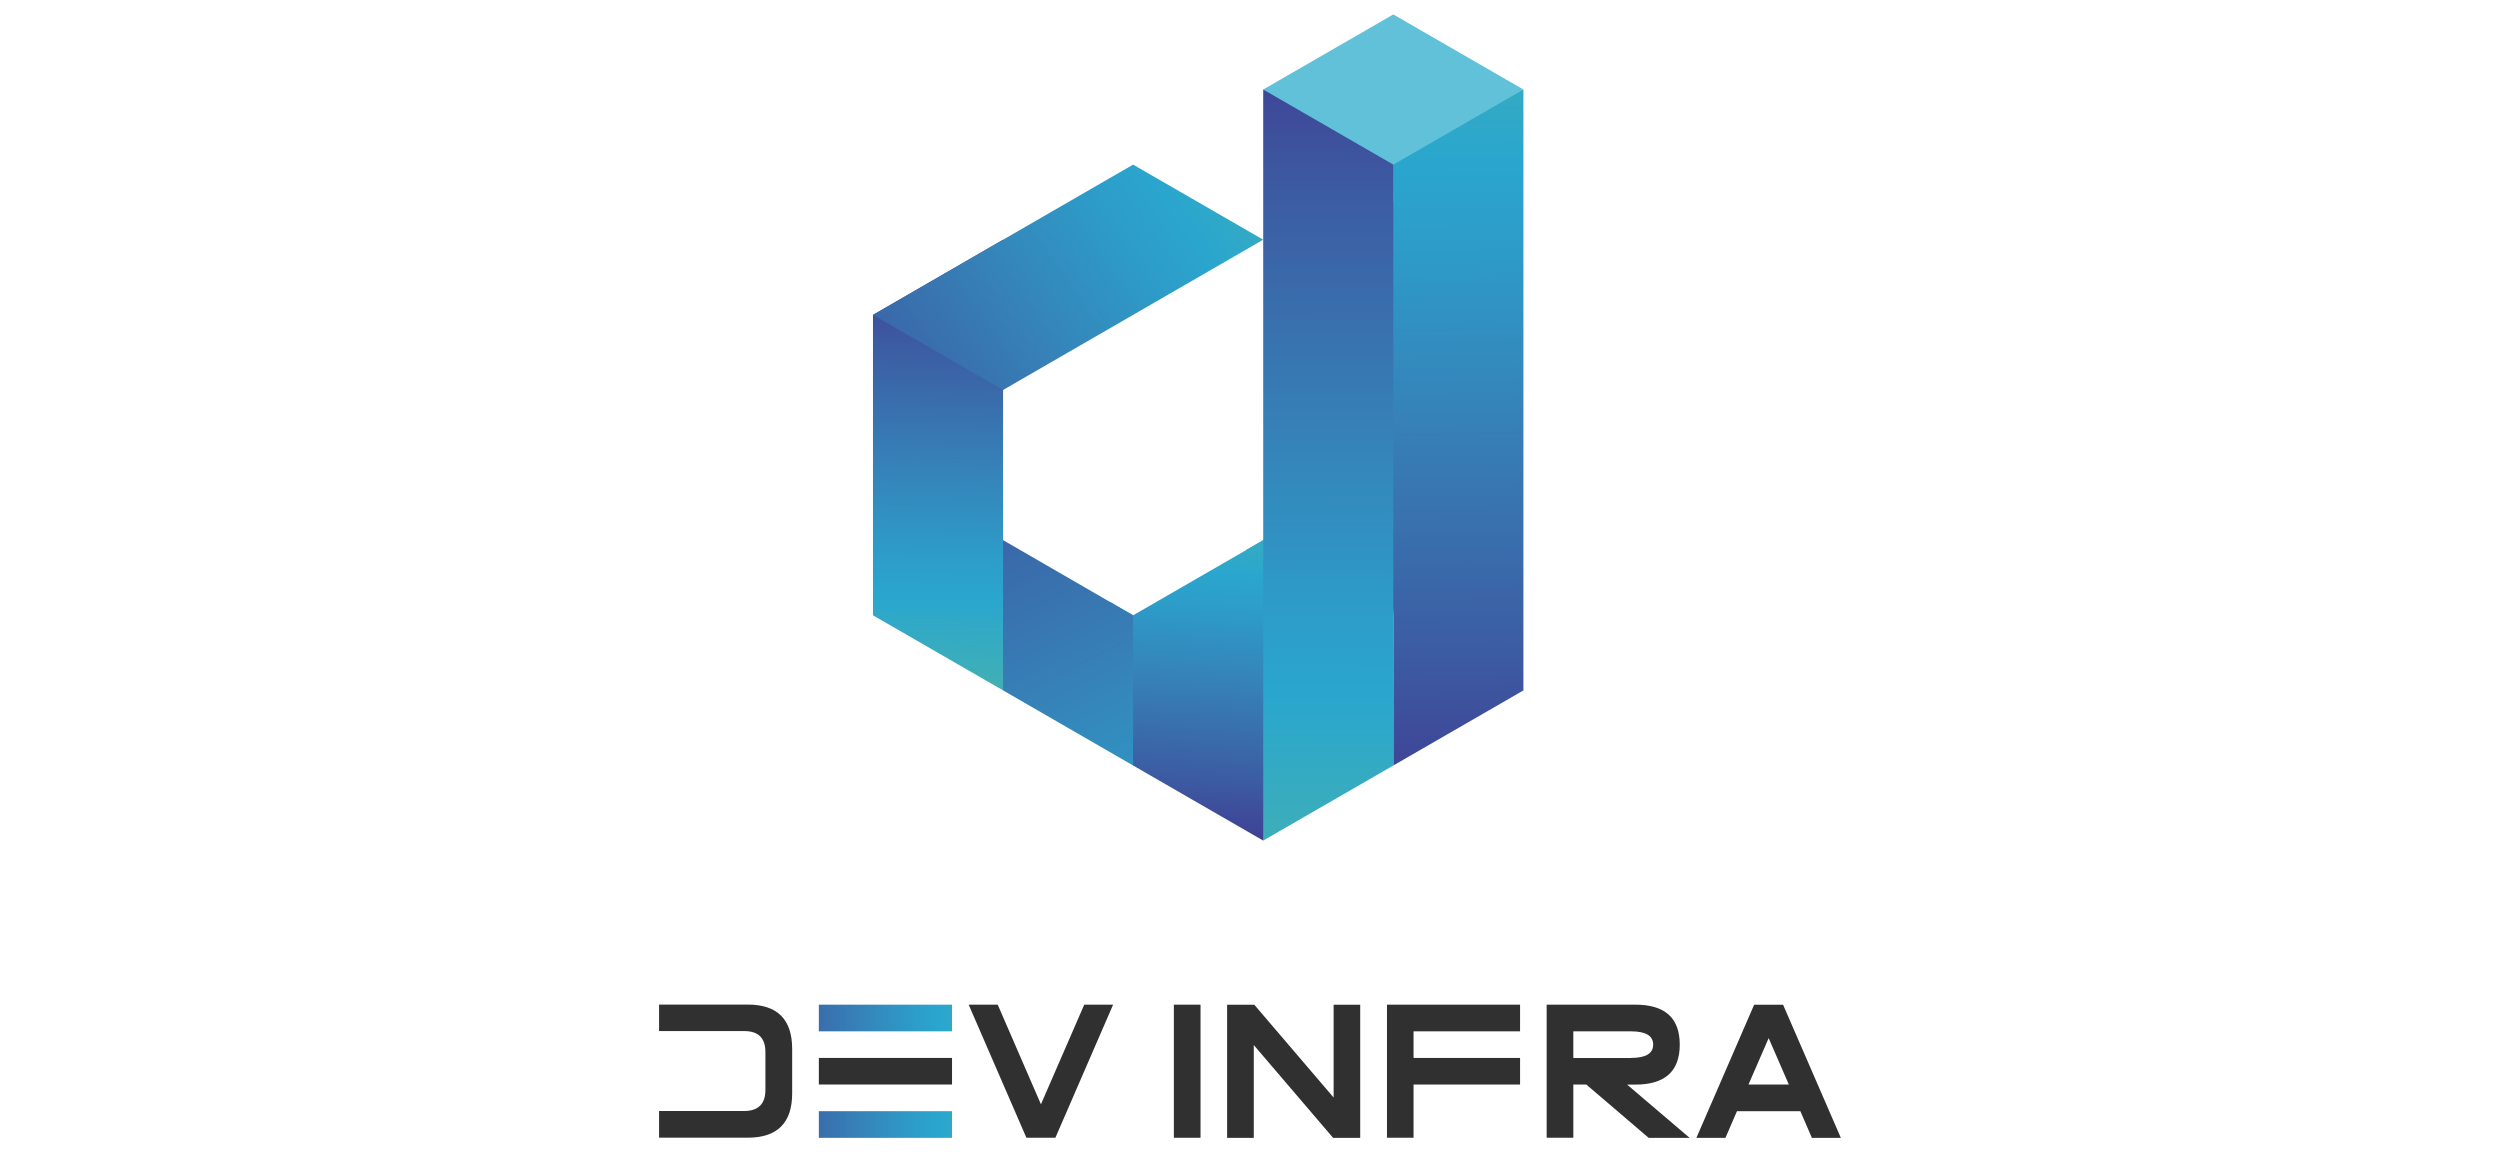
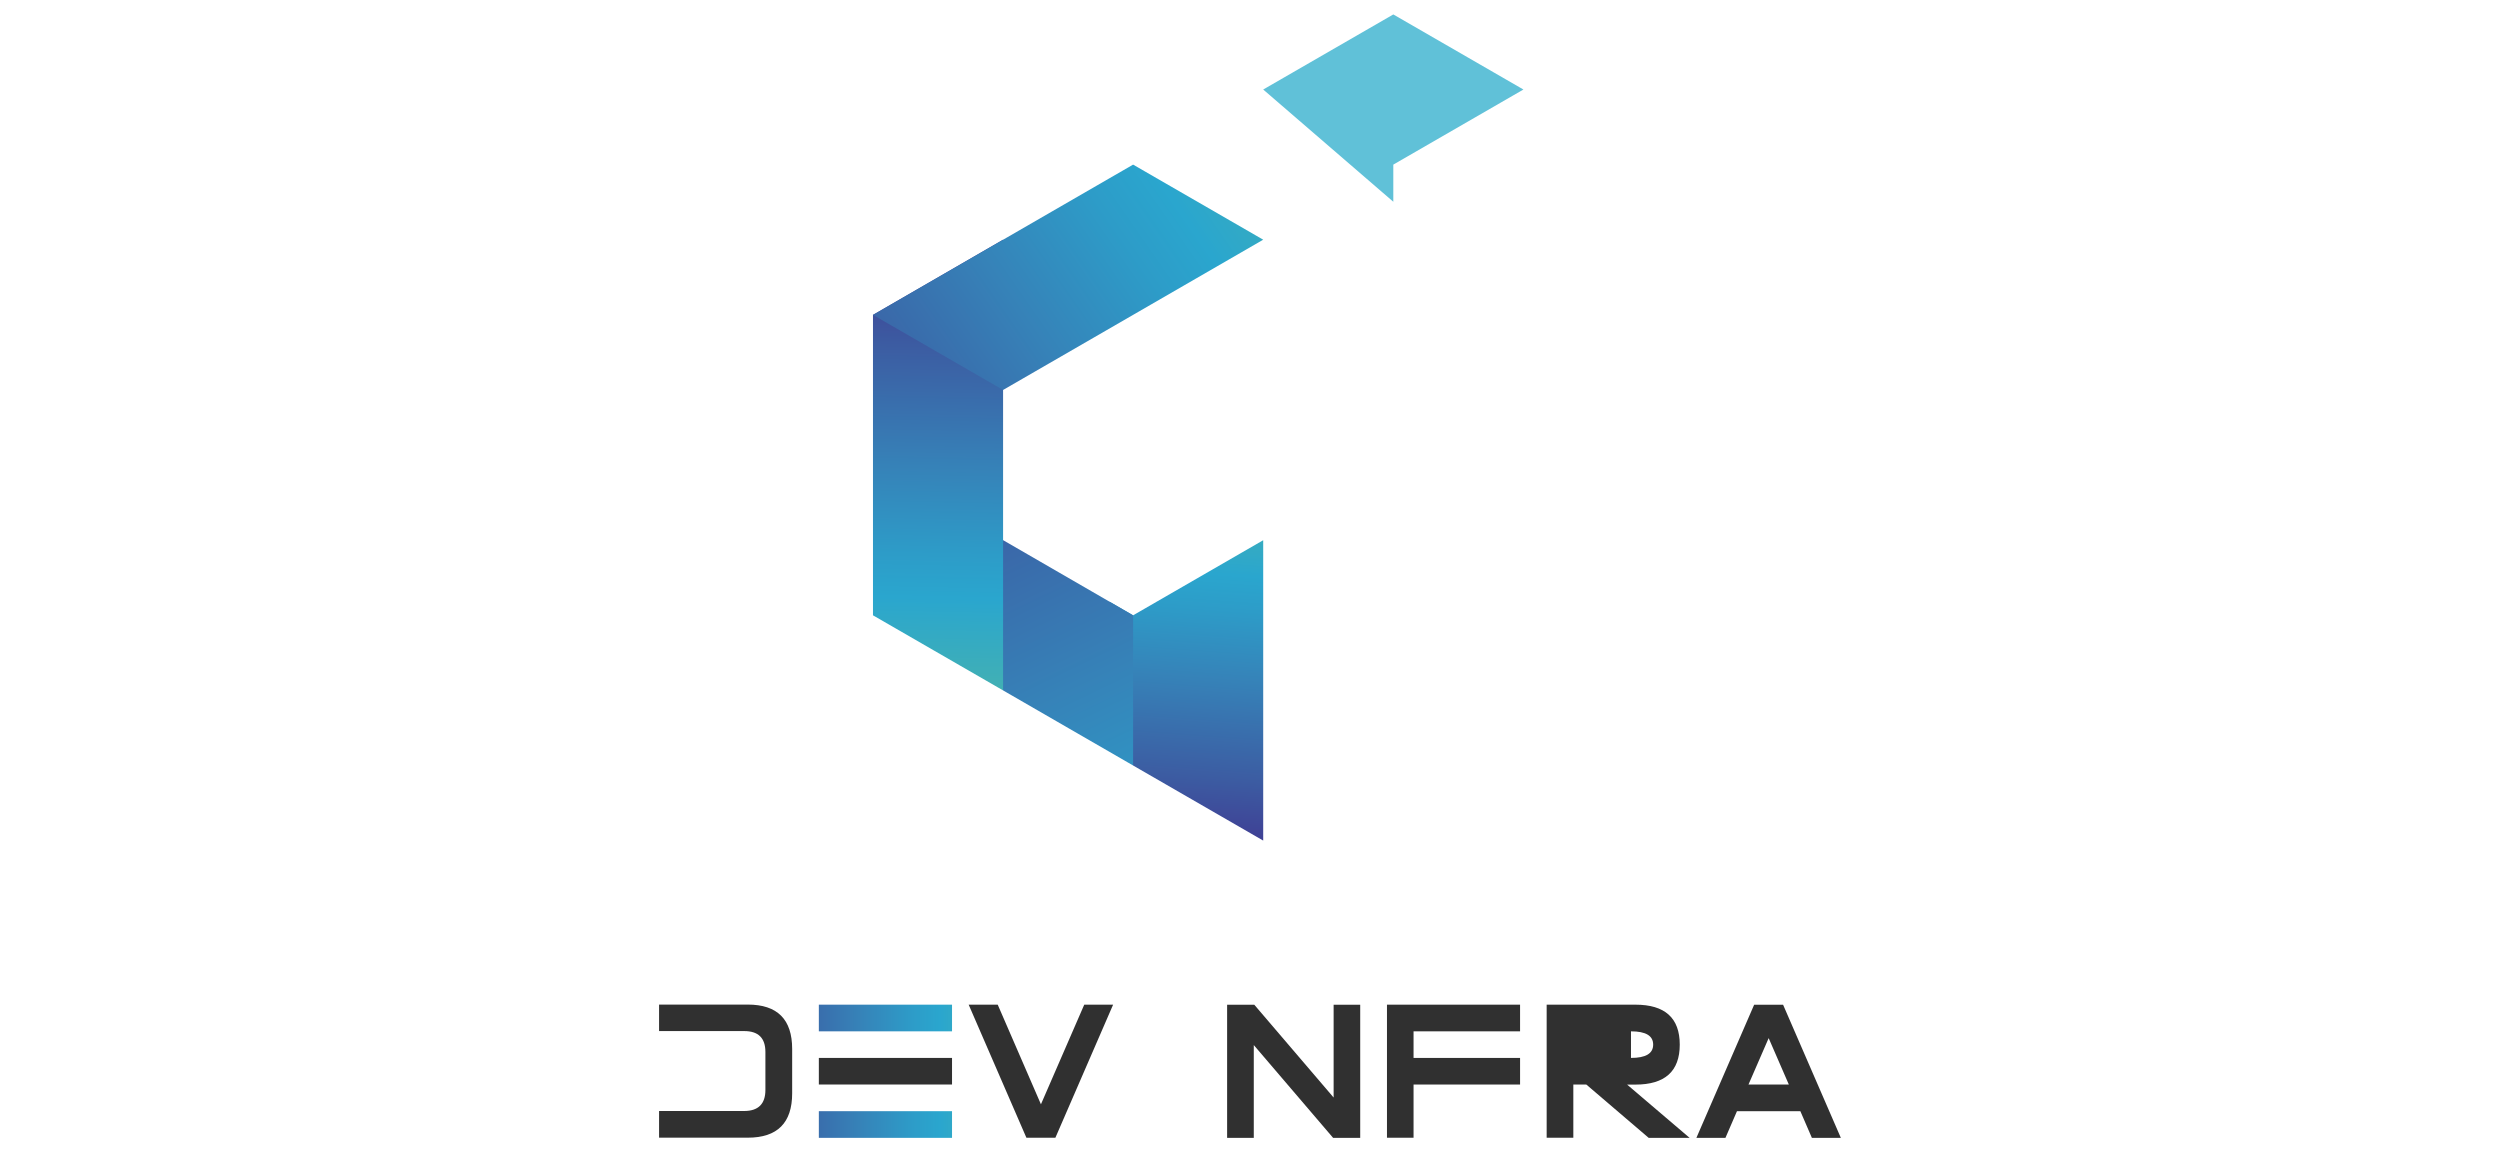
<svg xmlns="http://www.w3.org/2000/svg" xmlns:xlink="http://www.w3.org/1999/xlink" version="1.1" id="Layer_1" x="0px" y="0px" viewBox="0 0 284 130.89" style="enable-background:new 0 0 284 130.89;" xml:space="preserve">
  <style type="text/css"> .st0{display:none;} .st1{display:inline;} .st2{clip-path:url(#SVGID_2_);fill:url(#SVGID_3_);} .st3{clip-path:url(#SVGID_5_);fill:url(#SVGID_6_);} .st4{opacity:0.5;fill-rule:evenodd;clip-rule:evenodd;fill:#7F8080;} .st5{filter:url(#Adobe_OpacityMaskFilter);} .st6{fill:url(#SVGID_8_);} .st7{mask:url(#SVGID_7_);fill-rule:evenodd;clip-rule:evenodd;fill:url(#SVGID_9_);} .st8{clip-path:url(#SVGID_11_);fill:url(#SVGID_12_);} .st9{opacity:0.2;fill-rule:evenodd;clip-rule:evenodd;fill:#2D2E2D;} .st10{opacity:0.2;fill-rule:evenodd;clip-rule:evenodd;fill:#991B1E;} .st11{filter:url(#Adobe_OpacityMaskFilter_1_);} .st12{fill:url(#SVGID_14_);} .st13{mask:url(#SVGID_13_);fill-rule:evenodd;clip-rule:evenodd;fill:#991B1E;} .st14{filter:url(#Adobe_OpacityMaskFilter_2_);} .st15{fill:url(#SVGID_16_);} .st16{mask:url(#SVGID_15_);fill-rule:evenodd;clip-rule:evenodd;fill:#FBF49C;} .st17{fill:url(#SVGID_17_);} .st18{fill:url(#SVGID_18_);} .st19{fill:url(#SVGID_19_);} .st20{fill:url(#SVGID_20_);} .st21{fill:url(#SVGID_21_);} .st22{fill:url(#SVGID_22_);} .st23{fill:url(#SVGID_23_);} .st24{fill:url(#SVGID_24_);} .st25{fill:url(#SVGID_25_);} .st26{fill:url(#SVGID_26_);} .st27{fill:url(#SVGID_27_);} .st28{fill:url(#SVGID_28_);} .st29{fill:url(#SVGID_29_);} .st30{fill:url(#SVGID_30_);} .st31{fill:#8C181B;} .st32{fill:#232323;} .st33{fill:url(#SVGID_31_);} .st34{fill:#60C1D8;} .st35{fill:url(#SVGID_32_);} .st36{fill:url(#SVGID_33_);} .st37{fill:url(#SVGID_34_);} .st38{fill:url(#SVGID_35_);} .st39{fill:url(#SVGID_36_);} .st40{fill:#303030;} .st41{fill:url(#SVGID_37_);} .st42{fill:url(#SVGID_38_);} </style>
  <g class="st0">
    <g class="st1">
      <g>
        <defs>
          <path id="SVGID_1_" d="M140.98,28.06c-8.93,21.81-15,36.76-22.27,54.63c-7.7,3.81-15.74,7.32-23.85,10.37l37.5-88.12h17.75 l18.74,44.04c-3.89,3.93-8.75,8.04-14.35,12.18C150.43,51.17,146.19,40.78,140.98,28.06" />
        </defs>
        <clipPath id="SVGID_2_">
          <use xlink:href="#SVGID_1_" style="overflow:visible;" />
        </clipPath>
        <linearGradient id="SVGID_3_" gradientUnits="userSpaceOnUse" x1="63.434" y1="89.635" x2="187.111" y2="16.172">
          <stop offset="0" style="stop-color:#403891" />
          <stop offset="0.159" style="stop-color:#3C5CA2" />
          <stop offset="0.364" style="stop-color:#3682B8" />
          <stop offset="0.512" style="stop-color:#2D9CC8" />
          <stop offset="0.586" style="stop-color:#2AA6CE" />
          <stop offset="1" style="stop-color:#6AC187" />
        </linearGradient>
        <rect x="94.86" y="4.93" class="st2" width="73.99" height="88.12" />
      </g>
      <g>
        <defs>
          <path id="SVGID_4_" d="M181.99,79.86c9.69-12.51,10.47-30.28-3.53-51.37c2.34,5.05-1.56,12.36-9.61,20.48 c-3.89,3.93-8.75,8.04-14.35,12.18c-10.02,7.42-22.41,14.91-35.79,21.52c-7.7,3.81-15.74,7.32-23.85,10.37 c26.91,9.66,53.98,8.29,72.16-1.12C173.13,88.77,178.23,84.71,181.99,79.86" />
        </defs>
        <clipPath id="SVGID_5_">
          <use xlink:href="#SVGID_4_" style="overflow:visible;" />
        </clipPath>
        <linearGradient id="SVGID_6_" gradientUnits="userSpaceOnUse" x1="182.944" y1="42.734" x2="107.439" y2="86.691">
          <stop offset="2.428670e-03" style="stop-color:#495765" />
          <stop offset="0.902" style="stop-color:#29323C" />
        </linearGradient>
        <rect x="94.86" y="28.49" class="st3" width="97.6" height="74.22" />
      </g>
      <path class="st4" d="M178.93,29.22L178.93,29.22l-0.17,0.05c1.63,5.01-2.27,11.99-9.92,19.71c-3.89,3.93-8.75,8.04-14.35,12.18 c-10.02,7.42-22.41,14.91-35.79,21.52c-7.7,3.81-15.74,7.32-23.85,10.37c2.96-0.49,32.78-11.79,55.64-27.4 C168.53,53.35,182.39,39.7,178.93,29.22" />
      <defs>
        <filter id="Adobe_OpacityMaskFilter" x="94.86" y="46.47" width="94.28" height="53.21">
          <feColorMatrix type="matrix" values="1 0 0 0 0 0 1 0 0 0 0 0 1 0 0 0 0 0 1 0" />
        </filter>
      </defs>
      <mask maskUnits="userSpaceOnUse" x="94.86" y="46.47" width="94.28" height="53.21" id="SVGID_7_">
        <g class="st5">
          <linearGradient id="SVGID_8_" gradientUnits="userSpaceOnUse" x1="-49.555" y1="385.212" x2="140.269" y2="306.353" gradientTransform="matrix(1 0 0 1 51.787 -254.077)">
            <stop offset="0" style="stop-color:#FFFFFF" />
            <stop offset="0.107" style="stop-color:#ECECEC" />
            <stop offset="0.324" style="stop-color:#B9B9B9" />
            <stop offset="0.633" style="stop-color:#686868" />
            <stop offset="1" style="stop-color:#000000" />
          </linearGradient>
          <rect x="94.86" y="46.47" class="st6" width="94.28" height="53.21" />
        </g>
      </mask>
      <linearGradient id="SVGID_9_" gradientUnits="userSpaceOnUse" x1="94.86" y1="73.071" x2="189.139" y2="73.071">
        <stop offset="2.428670e-03" style="stop-color:#495765" />
        <stop offset="0.902" style="stop-color:#29323C" />
      </linearGradient>
      <path class="st7" d="M181.99,79.86c6.79-8.77,9.21-20.13,5.22-33.4c-26.93,54.3-92.35,46.59-92.35,46.59 c26.91,9.66,53.98,8.29,72.16-1.12C173.13,88.77,178.23,84.71,181.99,79.86" />
      <g>
        <defs>
          <path id="SVGID_10_" d="M168.85,48.98c8.05-8.12,11.95-15.44,9.61-20.48c-0.44-0.66-0.89-1.32-1.35-1.98 c-2.98-3.17-9.38-5.04-19.98-5.07L168.85,48.98z" />
        </defs>
        <clipPath id="SVGID_11_">
          <use xlink:href="#SVGID_10_" style="overflow:visible;" />
        </clipPath>
        <linearGradient id="SVGID_12_" gradientUnits="userSpaceOnUse" x1="174.447" y1="44.809" x2="126.558" y2="-39.011">
          <stop offset="2.428670e-03" style="stop-color:#495765" />
          <stop offset="0.902" style="stop-color:#29323C" />
        </linearGradient>
        <rect x="157.13" y="21.44" class="st8" width="23.67" height="27.54" />
      </g>
      <path class="st9" d="M168.85,48.98c8.05-8.12,11.95-15.44,9.61-20.48c-0.44-0.66-0.89-1.32-1.35-1.98 c-1.98-2.11-5.47-3.64-10.71-4.44c0.02,0.02,10.09,12.34-3.41,13.14L168.85,48.98z" />
      <path class="st10" d="M167.28,45.29c-3.35,5.43-10.41,10.35-14.08,12.67c0.44,1.07,0.87,2.14,1.3,3.2 c5.6-4.14,10.46-8.26,14.35-12.18L167.28,45.29z" />
      <defs>
        <filter id="Adobe_OpacityMaskFilter_1_" x="94.86" y="4.93" width="47.68" height="88.12">
          <feColorMatrix type="matrix" values="1 0 0 0 0 0 1 0 0 0 0 0 1 0 0 0 0 0 1 0" />
        </filter>
      </defs>
      <mask maskUnits="userSpaceOnUse" x="94.86" y="4.93" width="47.68" height="88.12" id="SVGID_13_">
        <g class="st11">
          <linearGradient id="SVGID_14_" gradientUnits="userSpaceOnUse" x1="-12.159" y1="469.535" x2="87.878" y2="264.472" gradientTransform="matrix(1 0 0 1 51.787 -258.457)">
            <stop offset="0" style="stop-color:#FFFFFF" />
            <stop offset="0.067" style="stop-color:#E6E6E6" />
            <stop offset="0.267" style="stop-color:#A1A1A1" />
            <stop offset="0.456" style="stop-color:#686868" />
            <stop offset="0.63" style="stop-color:#3B3B3B" />
            <stop offset="0.783" style="stop-color:#1B1B1B" />
            <stop offset="0.912" style="stop-color:#070707" />
            <stop offset="1" style="stop-color:#000000" />
          </linearGradient>
          <rect x="94.86" y="4.93" class="st12" width="47.68" height="88.12" />
        </g>
      </mask>
      <path class="st13" d="M104.65,89.14l37.89-84.2h-10.18l-37.5,88.12C98.14,91.82,101.41,90.51,104.65,89.14" />
      <defs>
        <filter id="Adobe_OpacityMaskFilter_2_" x="141.86" y="4.93" width="26.99" height="50.09">
          <feColorMatrix type="matrix" values="1 0 0 0 0 0 1 0 0 0 0 0 1 0 0 0 0 0 1 0" />
        </filter>
      </defs>
      <mask maskUnits="userSpaceOnUse" x="141.86" y="4.93" width="26.99" height="50.09" id="SVGID_15_">
        <g class="st14">
          <linearGradient id="SVGID_16_" gradientUnits="userSpaceOnUse" x1="48.109" y1="267.496" x2="85.928" y2="339.053" gradientTransform="matrix(1 0 0 1 82.881 -283.615)">
            <stop offset="0" style="stop-color:#FFFFFF" />
            <stop offset="0.213" style="stop-color:#BEBEBE" />
            <stop offset="0.499" style="stop-color:#6E6E6E" />
            <stop offset="0.735" style="stop-color:#333333" />
            <stop offset="0.908" style="stop-color:#0E0E0E" />
            <stop offset="1" style="stop-color:#000000" />
          </linearGradient>
          <rect x="141.86" y="4.93" class="st15" width="26.99" height="50.09" />
        </g>
      </mask>
      <path class="st16" d="M141.86,6.43l19.21,45.75l1.2,2.84c2.42-2.05,4.62-4.07,6.58-6.05l-5.86-13.77l-5.86-13.77l-7.02-16.51 h-7.57L141.86,6.43z" />
    </g>
    <g class="st1">
      <linearGradient id="SVGID_17_" gradientUnits="userSpaceOnUse" x1="62.979" y1="115.75" x2="133.922" y2="136.209">
        <stop offset="0" style="stop-color:#403891" />
        <stop offset="0.159" style="stop-color:#3C5CA2" />
        <stop offset="0.364" style="stop-color:#3682B8" />
        <stop offset="0.512" style="stop-color:#2D9CC8" />
        <stop offset="0.586" style="stop-color:#2AA6CE" />
        <stop offset="1" style="stop-color:#6AC187" />
      </linearGradient>
      <path class="st17" d="M83.7,123.99h-4.89l-0.72,1.8h-3.28l4.9-10.93h3.12l4.89,10.93h-3.31L83.7,123.99z M81.26,117.92l-1.4,3.48 h2.79L81.26,117.92z" />
      <linearGradient id="SVGID_18_" gradientUnits="userSpaceOnUse" x1="63.934" y1="112.438" x2="134.878" y2="132.897">
        <stop offset="0" style="stop-color:#403891" />
        <stop offset="0.159" style="stop-color:#3C5CA2" />
        <stop offset="0.364" style="stop-color:#3682B8" />
        <stop offset="0.512" style="stop-color:#2D9CC8" />
        <stop offset="0.586" style="stop-color:#2AA6CE" />
        <stop offset="1" style="stop-color:#6AC187" />
      </linearGradient>
      <path class="st18" d="M96.14,123.99h-4.89l-0.72,1.8h-3.28l4.9-10.93h3.12l4.89,10.93h-3.31L96.14,123.99z M93.7,117.92l-1.4,3.48 h2.79L93.7,117.92z" />
      <linearGradient id="SVGID_19_" gradientUnits="userSpaceOnUse" x1="64.934" y1="108.973" x2="135.877" y2="129.432">
        <stop offset="0" style="stop-color:#403891" />
        <stop offset="0.159" style="stop-color:#3C5CA2" />
        <stop offset="0.364" style="stop-color:#3682B8" />
        <stop offset="0.512" style="stop-color:#2D9CC8" />
        <stop offset="0.586" style="stop-color:#2AA6CE" />
        <stop offset="1" style="stop-color:#6AC187" />
      </linearGradient>
      <path class="st19" d="M106.63,114.86c0.54,0,1.05,0.06,1.54,0.19c0.48,0.13,0.91,0.31,1.26,0.56c0.36,0.25,0.64,0.57,0.85,0.95 c0.21,0.39,0.31,0.84,0.31,1.36c0,0.21-0.02,0.41-0.05,0.62c-0.04,0.2-0.1,0.4-0.19,0.59c-0.09,0.19-0.21,0.36-0.37,0.52 c-0.16,0.16-0.35,0.29-0.59,0.4c0.51,0.27,0.89,0.64,1.14,1.1c0.25,0.46,0.37,0.94,0.37,1.44c0,0.61-0.13,1.12-0.38,1.53 c-0.26,0.41-0.58,0.73-0.98,0.98c-0.4,0.25-0.85,0.43-1.36,0.53c-0.5,0.1-1.01,0.16-1.51,0.16h-5.64v-10.93H106.63z M104.08,119.02h2.47c0.32,0,0.57-0.08,0.73-0.23c0.17-0.15,0.25-0.35,0.25-0.59s-0.08-0.44-0.25-0.61 c-0.17-0.17-0.4-0.25-0.7-0.25h-2.5V119.02z M104.08,123.38h2.61c0.4,0,0.69-0.1,0.87-0.29c0.19-0.19,0.28-0.44,0.28-0.74 c0-0.3-0.1-0.55-0.29-0.75c-0.19-0.2-0.48-0.3-0.87-0.3h-2.61V123.38z" />
      <linearGradient id="SVGID_20_" gradientUnits="userSpaceOnUse" x1="65.954" y1="105.436" x2="136.897" y2="125.896">
        <stop offset="0" style="stop-color:#403891" />
        <stop offset="0.159" style="stop-color:#3C5CA2" />
        <stop offset="0.364" style="stop-color:#3682B8" />
        <stop offset="0.512" style="stop-color:#2D9CC8" />
        <stop offset="0.586" style="stop-color:#2AA6CE" />
        <stop offset="1" style="stop-color:#6AC187" />
      </linearGradient>
      <path class="st20" d="M119.6,125.8v-4.14h-3.93v4.14h-3.09v-10.93h3.09v4.15h3.93v-4.15h3.06v10.93H119.6z" />
      <linearGradient id="SVGID_21_" gradientUnits="userSpaceOnUse" x1="66.633" y1="103.08" x2="137.576" y2="123.539">
        <stop offset="0" style="stop-color:#403891" />
        <stop offset="0.159" style="stop-color:#3C5CA2" />
        <stop offset="0.364" style="stop-color:#3682B8" />
        <stop offset="0.512" style="stop-color:#2D9CC8" />
        <stop offset="0.586" style="stop-color:#2AA6CE" />
        <stop offset="1" style="stop-color:#6AC187" />
      </linearGradient>
      <path class="st21" d="M124.88,125.78v-10.93h3.08v10.93H124.88z" />
      <linearGradient id="SVGID_22_" gradientUnits="userSpaceOnUse" x1="67.158" y1="101.261" x2="138.101" y2="121.72">
        <stop offset="0" style="stop-color:#403891" />
        <stop offset="0.159" style="stop-color:#3C5CA2" />
        <stop offset="0.364" style="stop-color:#3682B8" />
        <stop offset="0.512" style="stop-color:#2D9CC8" />
        <stop offset="0.586" style="stop-color:#2AA6CE" />
        <stop offset="1" style="stop-color:#6AC187" />
      </linearGradient>
      <path class="st22" d="M140.28,125.78h-3.4l-2.54-3.54h-1.08v3.54h-3.09v-10.93h5.34c0.7,0,1.31,0.1,1.84,0.31 c0.53,0.21,0.97,0.49,1.33,0.84c0.35,0.35,0.62,0.75,0.8,1.2c0.18,0.45,0.27,0.92,0.27,1.41c0,0.33-0.03,0.66-0.1,0.97 c-0.07,0.31-0.19,0.61-0.36,0.88c-0.17,0.28-0.41,0.54-0.71,0.78c-0.3,0.24-0.68,0.47-1.14,0.66l2.84,3.68V125.78z M133.26,117.32 v2.62h2.28c0.41,0,0.7-0.13,0.89-0.38c0.19-0.25,0.28-0.55,0.28-0.88c0-0.34-0.1-0.66-0.3-0.94c-0.2-0.28-0.5-0.42-0.91-0.42 H133.26z" />
      <linearGradient id="SVGID_23_" gradientUnits="userSpaceOnUse" x1="235.32" y1="142.945" x2="147.372" y2="121.423">
        <stop offset="2.428670e-03" style="stop-color:#495765" />
        <stop offset="0.902" style="stop-color:#29323C" />
      </linearGradient>
      <path class="st23" d="M141.75,115.4c0.59-0.12,1.53-0.22,2.48-0.22c1.36,0,2.23,0.23,2.89,0.76c0.55,0.41,0.87,1.03,0.87,1.86 c0,1.01-0.67,1.9-1.78,2.31v0.03c1,0.25,2.17,1.08,2.17,2.64c0,0.91-0.36,1.59-0.89,2.11c-0.73,0.67-1.92,0.98-3.64,0.98 c-0.94,0-1.65-0.06-2.11-0.12V115.4z M143.11,119.71h1.23c1.44,0,2.28-0.75,2.28-1.76c0-1.23-0.94-1.72-2.31-1.72 c-0.62,0-0.98,0.05-1.2,0.09V119.71z M143.11,124.75c0.27,0.05,0.66,0.06,1.14,0.06c1.41,0,2.7-0.52,2.7-2.04 c0-1.44-1.23-2.03-2.72-2.03h-1.12V124.75z" />
      <linearGradient id="SVGID_24_" gradientUnits="userSpaceOnUse" x1="235.976" y1="140.262" x2="148.028" y2="118.74">
        <stop offset="2.428670e-03" style="stop-color:#495765" />
        <stop offset="0.902" style="stop-color:#29323C" />
      </linearGradient>
      <path class="st24" d="M151.57,115.26v6.23c0,2.36,1.05,3.36,2.45,3.36c1.56,0,2.56-1.03,2.56-3.36v-6.23h1.37v6.13 c0,3.23-1.7,4.56-3.98,4.56c-2.15,0-3.78-1.23-3.78-4.5v-6.2H151.57z" />
      <linearGradient id="SVGID_25_" gradientUnits="userSpaceOnUse" x1="236.297" y1="138.952" x2="148.349" y2="117.43">
        <stop offset="2.428670e-03" style="stop-color:#495765" />
        <stop offset="0.902" style="stop-color:#29323C" />
      </linearGradient>
      <path class="st25" d="M161.67,115.26v10.52h-1.36v-10.52H161.67z" />
      <linearGradient id="SVGID_26_" gradientUnits="userSpaceOnUse" x1="236.508" y1="138.091" x2="148.56" y2="116.569">
        <stop offset="2.428670e-03" style="stop-color:#495765" />
        <stop offset="0.902" style="stop-color:#29323C" />
      </linearGradient>
      <path class="st26" d="M164.04,115.26h1.36v9.38h4.5v1.14h-5.85V115.26z" />
      <linearGradient id="SVGID_27_" gradientUnits="userSpaceOnUse" x1="237.014" y1="136.023" x2="149.066" y2="114.5">
        <stop offset="2.428670e-03" style="stop-color:#495765" />
        <stop offset="0.902" style="stop-color:#29323C" />
      </linearGradient>
      <path class="st27" d="M171.41,115.4c0.83-0.12,1.81-0.22,2.89-0.22c1.95,0,3.34,0.45,4.26,1.31c0.94,0.86,1.48,2.08,1.48,3.78 c0,1.72-0.53,3.12-1.51,4.09c-0.98,0.98-2.61,1.51-4.65,1.51c-0.97,0-1.78-0.05-2.47-0.12V115.4z M172.77,124.71 c0.34,0.06,0.84,0.08,1.37,0.08c2.9,0,4.48-1.62,4.48-4.46c0.02-2.48-1.39-4.06-4.26-4.06c-0.7,0-1.23,0.06-1.59,0.14V124.71z" />
      <linearGradient id="SVGID_28_" gradientUnits="userSpaceOnUse" x1="237.746" y1="133.03" x2="149.798" y2="111.508">
        <stop offset="2.428670e-03" style="stop-color:#495765" />
        <stop offset="0.902" style="stop-color:#29323C" />
      </linearGradient>
      <path class="st28" d="M189.16,125.44c-0.5,0.25-1.5,0.5-2.78,0.5c-2.97,0-5.2-1.87-5.2-5.32c0-3.29,2.23-5.53,5.49-5.53 c1.31,0,2.14,0.28,2.5,0.47l-0.33,1.11c-0.52-0.25-1.25-0.44-2.12-0.44c-2.47,0-4.11,1.58-4.11,4.34c0,2.58,1.48,4.23,4.04,4.23 c0.83,0,1.67-0.17,2.22-0.44L189.16,125.44z" />
      <linearGradient id="SVGID_29_" gradientUnits="userSpaceOnUse" x1="238.203" y1="131.163" x2="150.255" y2="109.641">
        <stop offset="2.428670e-03" style="stop-color:#495765" />
        <stop offset="0.902" style="stop-color:#29323C" />
      </linearGradient>
      <path class="st29" d="M199.52,120.41c0,3.62-2.2,5.54-4.89,5.54c-2.78,0-4.73-2.15-4.73-5.34c0-3.34,2.08-5.53,4.89-5.53 C197.66,115.09,199.52,117.29,199.52,120.41z M191.36,120.59c0,2.25,1.22,4.26,3.36,4.26c2.15,0,3.37-1.98,3.37-4.37 c0-2.09-1.09-4.28-3.36-4.28C192.48,116.2,191.36,118.28,191.36,120.59z" />
      <linearGradient id="SVGID_30_" gradientUnits="userSpaceOnUse" x1="238.797" y1="128.736" x2="150.849" y2="107.214">
        <stop offset="2.428670e-03" style="stop-color:#495765" />
        <stop offset="0.902" style="stop-color:#29323C" />
      </linearGradient>
      <path class="st30" d="M201.29,125.78v-10.52h1.48l3.37,5.32c0.78,1.23,1.39,2.34,1.89,3.42l0.03-0.02 c-0.12-1.41-0.16-2.69-0.16-4.32v-4.4h1.28v10.52h-1.37l-3.34-5.34c-0.73-1.17-1.44-2.37-1.97-3.51l-0.05,0.02 c0.08,1.33,0.11,2.59,0.11,4.34v4.5H201.29z" />
    </g>
  </g>
  <g class="st0">
    <g class="st1">
      <ellipse transform="matrix(0.999 -0.052 0.052 0.999 -0.473 6.509)" class="st31" cx="123.89" cy="12.28" rx="7.16" ry="10.2" />
      <ellipse transform="matrix(0.999 -0.052 0.052 0.999 -0.406 7.306)" class="st32" cx="139.13" cy="11.4" rx="5.35" ry="7.9" />
      <ellipse transform="matrix(0.997 -0.083 0.083 0.997 -0.787 12.523)" class="st32" cx="150.78" cy="15.76" rx="4.35" ry="6.32" />
      <ellipse transform="matrix(0.997 -0.083 0.083 0.997 -1.375 13.214)" class="st32" cx="158.82" cy="23.21" rx="3.23" ry="4.7" />
      <ellipse transform="matrix(0.997 -0.083 0.083 0.997 -2.025 13.729)" class="st32" cx="164.71" cy="31.31" rx="2.56" ry="3.96" />
      <path class="st32" d="M158.82,69.48c0.41-1.31,1.12-2.58,1.58-3.88c1.13-3.18,1.99-6.47,2.49-9.82c1.35-8.97-0.08-18.46-6.32-25.4 c-6.81-7.57-19.82-12.36-28.02-3.99c-3.15,3.21-4.57,8.16-4.28,12.61c0.92,14.11,16.11,20,24.67,29 c4.15,4.36,8.26,10.25,8.55,16.46c-0.27-5.85-1.62-11.68-4.15-16.97c-2.57-5.34-6.46-9.45-10.59-13.61 c-2.82-2.84-5.62-5.78-7.56-9.31c-1.99-3.63-2.36-8.71,0.53-12.02c0.04-0.04,0.07-0.08,0.11-0.12c1.73-1.89,4.4-2.7,6.96-2.66 c4.76,0.06,9.19,2.22,12.26,5.84c3.77,4.46,4.8,10.43,5.3,16.08c0.53,5.92,0.28,12.07-1.51,17.77 C158.83,69.46,158.83,69.47,158.82,69.48z" />
      <path class="st31" d="M125.48,49.48c-0.74,11.83,11.54,18.09,18.71,25.26c3.33,3.32,6.02,7.28,6.84,11.99 c0.2,1.14,0.3,2.31,0.25,3.47c-0.18,4.6-3.42,6.25-7.63,6.81c-1.72,0.23-3.48,0.21-5.2,0.04c-1.16-0.12-1.08-1.28-0.99-2.17 c0.42-4,2.09-7.68,2.34-11.74c0.29-4.61-0.64-9.39-3.6-13.04c-0.37-0.45-0.76-0.89-1.18-1.3c1.26,1.24,1.85,3.28,2.13,4.96 c0.96,5.55-1.17,10.89-2.88,16.06c-0.63,1.91-1.25,3.83-1.86,5.75c-0.41,1.31-0.82,2.67-0.64,4.03c0.37,2.91,3.48,3.68,5.97,3.68 c7.31,0,12.25-2.55,12.26-2.55c4.4-2.27,5.95-7.74,5.65-12.35c-0.3-4.76-2.52-9.02-5.46-12.69c-3.83-4.79-8.78-8.49-13.65-12.15 c-4.04-3.04-8.44-6.27-10.36-11.15C125.84,51.52,125.43,50.41,125.48,49.48z" />
    </g>
    <g class="st1">
      <g>
        <path class="st32" d="M96.34,114.09c0-0.82,0.46-1.24,1.38-1.25h6.03c2.1,0.02,3.56,0.47,4.35,1.36 c0.39,0.46,0.58,1.01,0.58,1.62c0,0.97-0.43,1.71-1.29,2.23c-0.86,0.49-1.73,0.73-2.62,0.72h-2.55 c-0.87,0.02-1.31-0.31-1.31-0.97c0-0.64,0.42-0.97,1.25-0.99h2.6c0.71,0,1.15-0.15,1.33-0.45c0.04-0.07,0.07-0.14,0.09-0.23 c0.02-0.09,0.04-0.19,0.04-0.31c0-0.25-0.05-0.43-0.15-0.55c-0.1-0.12-0.31-0.21-0.64-0.29c-0.18-0.05-0.42-0.08-0.7-0.11 c-0.28-0.02-0.63-0.04-1.03-0.05h-4.05c-0.57,0-0.86,0.24-0.86,0.72v6.19c0.03,0.67-0.37,1-1.22,0.99 c-0.83,0-1.25-0.33-1.25-0.99V114.09z" />
        <path class="st32" d="M115.87,115.89c-0.27-0.68-0.55-0.68-0.84,0l-3.05,6.39c-0.15,0.3-0.4,0.46-0.75,0.47h-1.25 c-0.46-0.02-0.6-0.25-0.43-0.69l4.28-8.64c0.27-0.38,0.81-0.57,1.62-0.57c0.79,0,1.32,0.2,1.58,0.61l4.38,8.64 c0.08,0.21,0.08,0.37,0.02,0.47c-0.06,0.1-0.21,0.16-0.44,0.17l-1.26,0.01c-0.36-0.01-0.61-0.17-0.75-0.47L115.87,115.89z" />
        <path class="st32" d="M129.31,118.78c-0.87,0.02-1.31-0.31-1.31-0.97c0-0.64,0.42-0.97,1.25-0.99h2.6c0.71,0,1.15-0.15,1.33-0.45 c0.04-0.07,0.07-0.14,0.09-0.23c0.02-0.09,0.04-0.19,0.04-0.31c0-0.25-0.05-0.43-0.15-0.55c-0.1-0.12-0.31-0.21-0.64-0.29 c-0.19-0.05-0.43-0.08-0.71-0.11c-0.28-0.02-0.61-0.04-0.98-0.05h-4.09c-0.57,0-0.86,0.24-0.86,0.72v6.19 c0.03,0.67-0.37,1-1.22,0.99c-0.83,0-1.25-0.33-1.25-0.99v-7.65c0-0.82,0.46-1.24,1.38-1.25h5.99c2.12,0.01,3.59,0.46,4.39,1.36 c0.39,0.46,0.58,1.01,0.58,1.62c-0.08,1.16-0.67,1.86-1.79,2.08c1.11,0.2,1.69,0.83,1.75,1.88v1.96c0,0.66-0.42,0.99-1.25,0.99 c-0.82,0-1.23-0.33-1.21-0.99v-1.97c0.03-0.11,0.03-0.21,0.01-0.29c-0.02-0.09-0.05-0.16-0.09-0.23 c-0.17-0.31-0.62-0.47-1.33-0.47H129.31z" />
        <path class="st32" d="M140.18,122.28c-0.15,0.3-0.4,0.46-0.76,0.47l-1.31-0.01c-0.4-0.01-0.5-0.21-0.32-0.6l4.39-8.67 c0.22-0.42,0.73-0.63,1.53-0.63c0.8,0,1.3,0.2,1.5,0.6l3.37,6.71l3.38-6.68c0.2-0.42,0.71-0.63,1.51-0.63 c0.8,0,1.31,0.2,1.51,0.6l4.34,8.7c0.2,0.4,0.08,0.6-0.36,0.61h-1.26c-0.35-0.01-0.6-0.17-0.75-0.47l-3.05-6.39 c-0.28-0.76-0.56-0.76-0.84,0l-2.94,6.1c-0.42,0.51-0.83,0.76-1.23,0.76h-0.78c-0.37,0-0.73-0.24-1.08-0.73l-2.91-6.13 c-0.28-0.69-0.56-0.69-0.83,0L140.18,122.28z" />
        <path class="st32" d="M167.76,115.89c-0.27-0.68-0.55-0.68-0.84,0l-3.05,6.39c-0.15,0.3-0.4,0.46-0.75,0.47h-1.25 c-0.46-0.02-0.6-0.25-0.43-0.69l4.28-8.64c0.27-0.38,0.81-0.57,1.62-0.57c0.79,0,1.32,0.2,1.58,0.61l4.38,8.64 c0.08,0.21,0.08,0.37,0.02,0.47c-0.06,0.1-0.21,0.16-0.44,0.17l-1.26,0.01c-0.36-0.01-0.61-0.17-0.75-0.47L167.76,115.89z" />
        <path class="st32" d="M181.2,118.78c-0.87,0.02-1.31-0.31-1.31-0.97c0-0.64,0.42-0.97,1.25-0.99h2.6c0.71,0,1.15-0.15,1.33-0.45 c0.04-0.07,0.07-0.14,0.09-0.23c0.02-0.09,0.04-0.19,0.04-0.31c0-0.25-0.05-0.43-0.15-0.55c-0.1-0.12-0.31-0.21-0.64-0.29 c-0.19-0.05-0.43-0.08-0.71-0.11c-0.28-0.02-0.61-0.04-0.98-0.05h-4.09c-0.57,0-0.86,0.24-0.86,0.72v6.19 c0.03,0.67-0.37,1-1.22,0.99c-0.83,0-1.25-0.33-1.25-0.99v-7.65c0-0.82,0.46-1.24,1.38-1.25h5.99c2.12,0.01,3.59,0.46,4.39,1.36 c0.39,0.46,0.58,1.01,0.58,1.62c-0.08,1.16-0.67,1.86-1.79,2.08c1.11,0.2,1.69,0.83,1.75,1.88v1.96c0,0.66-0.42,0.99-1.25,0.99 c-0.82,0-1.23-0.33-1.21-0.99v-1.97c0.03-0.11,0.03-0.21,0.01-0.29c-0.02-0.09-0.05-0.16-0.09-0.23 c-0.17-0.31-0.62-0.47-1.33-0.47H181.2z" />
      </g>
      <g>
        <path class="st31" d="M153.5,126.23c-0.11,0-0.2,0.02-0.27,0.04c-0.07,0.03-0.12,0.08-0.16,0.14c-0.04,0.07-0.07,0.15-0.08,0.25 c-0.02,0.1-0.02,0.23-0.03,0.38h0.9v0.56h-0.9v1.15h-0.62v-1.63c0-0.23,0.01-0.44,0.04-0.63c0.03-0.19,0.08-0.36,0.17-0.51 c0.09-0.14,0.21-0.26,0.38-0.34c0.17-0.08,0.39-0.12,0.66-0.12h0.47v0.7H153.5z" />
        <path class="st31" d="M157.87,125.46c0.23,0,0.43,0.04,0.58,0.11c0.15,0.08,0.27,0.19,0.36,0.33c0.09,0.14,0.15,0.32,0.19,0.53 c0.04,0.21,0.05,0.44,0.05,0.7c0,0.27-0.02,0.51-0.06,0.71s-0.1,0.38-0.19,0.53c-0.09,0.14-0.21,0.25-0.37,0.32 c-0.15,0.07-0.35,0.11-0.59,0.11c-0.22,0-0.4-0.04-0.54-0.12c-0.14-0.08-0.26-0.2-0.34-0.35c-0.08-0.15-0.14-0.33-0.17-0.53 c-0.03-0.21-0.05-0.43-0.05-0.67c0-0.2,0.01-0.4,0.04-0.6c0.02-0.2,0.08-0.38,0.16-0.54c0.08-0.16,0.19-0.29,0.34-0.39 C157.42,125.5,157.62,125.46,157.87,125.46z M157.9,126.15c-0.1,0-0.19,0.03-0.25,0.09c-0.06,0.06-0.12,0.14-0.15,0.23 c-0.04,0.1-0.06,0.21-0.08,0.33c-0.01,0.12-0.02,0.24-0.02,0.37s0.01,0.24,0.02,0.35s0.04,0.21,0.08,0.3 c0.04,0.09,0.09,0.16,0.15,0.21s0.15,0.08,0.25,0.08s0.18-0.03,0.25-0.08c0.07-0.05,0.12-0.12,0.16-0.21 c0.04-0.09,0.07-0.19,0.08-0.3c0.02-0.11,0.02-0.23,0.02-0.35s-0.01-0.25-0.02-0.37c-0.02-0.12-0.04-0.23-0.08-0.33 s-0.09-0.17-0.15-0.23C158.09,126.18,158,126.15,157.9,126.15z" />
-         <path class="st31" d="M162.97,125.46c0.23,0,0.43,0.04,0.58,0.11c0.15,0.08,0.27,0.19,0.36,0.33c0.09,0.14,0.15,0.32,0.19,0.53 c0.04,0.21,0.05,0.44,0.05,0.7c0,0.27-0.02,0.51-0.06,0.71s-0.1,0.38-0.19,0.53c-0.09,0.14-0.21,0.25-0.37,0.32 c-0.15,0.07-0.35,0.11-0.59,0.11c-0.22,0-0.4-0.04-0.54-0.12c-0.14-0.08-0.26-0.2-0.34-0.35c-0.08-0.15-0.14-0.33-0.17-0.53 c-0.03-0.21-0.05-0.43-0.05-0.67c0-0.2,0.01-0.4,0.04-0.6c0.02-0.2,0.08-0.38,0.16-0.54c0.08-0.16,0.19-0.29,0.34-0.39 C162.52,125.5,162.72,125.46,162.97,125.46z M163,126.15c-0.1,0-0.19,0.03-0.25,0.09c-0.06,0.06-0.12,0.14-0.15,0.23 c-0.04,0.1-0.06,0.21-0.08,0.33c-0.01,0.12-0.02,0.24-0.02,0.37s0.01,0.24,0.02,0.35s0.04,0.21,0.08,0.3 c0.04,0.09,0.09,0.16,0.15,0.21s0.15,0.08,0.25,0.08s0.18-0.03,0.25-0.08c0.07-0.05,0.12-0.12,0.16-0.21 c0.04-0.09,0.07-0.19,0.08-0.3c0.02-0.11,0.02-0.23,0.02-0.35s-0.01-0.25-0.02-0.37c-0.02-0.12-0.04-0.23-0.08-0.33 s-0.09-0.17-0.15-0.23C163.19,126.18,163.1,126.15,163,126.15z" />
        <path class="st31" d="M168.74,125.53v0.59h-0.61v2.64h-0.65v-2.64h-0.61v-0.59H168.74z" />
        <path class="st31" d="M172.4,125.46c0.21,0,0.39,0.06,0.54,0.18s0.25,0.3,0.29,0.54l-0.62,0.23c-0.02-0.07-0.05-0.14-0.1-0.19 s-0.1-0.08-0.17-0.08c-0.24,0-0.35,0.31-0.35,0.94c0,0.14,0.01,0.27,0.02,0.39s0.04,0.23,0.07,0.32 c0.03,0.09,0.07,0.16,0.11,0.21c0.04,0.05,0.09,0.08,0.15,0.08c0.07,0,0.13-0.02,0.18-0.07c0.05-0.05,0.09-0.1,0.1-0.17 l0.57,0.17c-0.01,0.11-0.04,0.22-0.09,0.31c-0.05,0.09-0.11,0.17-0.19,0.24s-0.17,0.12-0.27,0.16c-0.1,0.04-0.21,0.06-0.32,0.06 c-0.29,0-0.52-0.14-0.69-0.41c-0.17-0.27-0.25-0.69-0.25-1.25c0-0.28,0.02-0.52,0.05-0.73s0.09-0.38,0.17-0.52 c0.08-0.14,0.19-0.24,0.31-0.31C172.05,125.49,172.21,125.46,172.4,125.46z" />
        <path class="st31" d="M176.97,125.46c0.32,0,0.56,0.1,0.73,0.29c0.17,0.2,0.26,0.52,0.26,0.96v2.05h-0.65v-1.14h-0.71v1.14h-0.64 v-2.05c0-0.44,0.09-0.76,0.27-0.96C176.41,125.55,176.65,125.46,176.97,125.46z M177.31,126.73c0-0.21-0.03-0.36-0.09-0.45 c-0.06-0.09-0.15-0.14-0.25-0.14c-0.11,0-0.19,0.04-0.26,0.14c-0.07,0.09-0.1,0.24-0.1,0.45v0.29h0.71V126.73z" />
        <path class="st31" d="M180.75,125.54h0.99c0.14,0,0.27,0.02,0.39,0.06c0.12,0.04,0.21,0.1,0.29,0.17 c0.08,0.07,0.14,0.16,0.19,0.25c0.04,0.1,0.06,0.2,0.06,0.32c0,0.07-0.01,0.14-0.02,0.21s-0.04,0.14-0.07,0.21 c-0.03,0.07-0.08,0.13-0.13,0.19c-0.05,0.06-0.11,0.1-0.19,0.14c0.07,0.04,0.13,0.09,0.18,0.14c0.06,0.05,0.1,0.11,0.14,0.19 c0.04,0.08,0.07,0.18,0.09,0.29c0.02,0.12,0.03,0.26,0.03,0.45v0.6h-0.67v-0.67c0-0.08-0.01-0.17-0.04-0.26 c-0.02-0.09-0.06-0.17-0.12-0.24s-0.12-0.13-0.2-0.18c-0.08-0.05-0.17-0.07-0.28-0.08v1.43h-0.65V125.54z M181.98,126.43 c0-0.1-0.04-0.18-0.13-0.22c-0.09-0.04-0.24-0.07-0.45-0.08v0.67c0.21-0.01,0.36-0.04,0.45-0.11S181.98,126.53,181.98,126.43z" />
        <path class="st31" d="M186.47,125.46c0.21,0,0.39,0.06,0.54,0.18s0.25,0.3,0.29,0.54l-0.62,0.23c-0.02-0.07-0.05-0.14-0.1-0.19 s-0.1-0.08-0.17-0.08c-0.2,0-0.31,0.22-0.34,0.66h0.91v0.54h-0.91c0.02,0.22,0.05,0.39,0.11,0.53c0.06,0.14,0.13,0.21,0.23,0.21 c0.07,0,0.13-0.02,0.18-0.07c0.05-0.05,0.09-0.1,0.1-0.17l0.57,0.17c-0.01,0.11-0.04,0.22-0.09,0.31 c-0.05,0.09-0.11,0.17-0.19,0.24s-0.17,0.12-0.27,0.16c-0.1,0.04-0.21,0.06-0.32,0.06c-0.29,0-0.52-0.14-0.69-0.41 c-0.17-0.27-0.25-0.69-0.25-1.25c0-0.28,0.02-0.52,0.05-0.73s0.09-0.38,0.17-0.52c0.08-0.14,0.19-0.24,0.31-0.31 C186.12,125.49,186.28,125.46,186.47,125.46z" />
      </g>
    </g>
  </g>
  <g>
    <g>
      <linearGradient id="SVGID_31_" gradientUnits="userSpaceOnUse" x1="165.75" y1="94.688" x2="163.863" y2="-35.532">
        <stop offset="2.663895e-07" style="stop-color:#403891" />
        <stop offset="0.159" style="stop-color:#3C5CA2" />
        <stop offset="0.364" style="stop-color:#3682B8" />
        <stop offset="0.512" style="stop-color:#2D9CC8" />
        <stop offset="0.586" style="stop-color:#2AA6CE" />
        <stop offset="1" style="stop-color:#6AC187" />
      </linearGradient>
-       <polygon class="st33" points="158.28,69.9 156.1,17.44 173.06,10.17 173.06,78.43 158.28,86.96 " />
      <polygon class="st34" points="173.06,10.17 158.28,18.7 158.28,22.92 143.5,10.17 158.28,1.64 " />
      <linearGradient id="SVGID_32_" gradientUnits="userSpaceOnUse" x1="150.131" y1="1.213" x2="149.788" y2="134.006">
        <stop offset="2.663895e-07" style="stop-color:#403891" />
        <stop offset="0.159" style="stop-color:#3C5CA2" />
        <stop offset="0.364" style="stop-color:#3682B8" />
        <stop offset="0.512" style="stop-color:#2D9CC8" />
        <stop offset="0.586" style="stop-color:#2AA6CE" />
        <stop offset="1" style="stop-color:#6AC187" />
      </linearGradient>
-       <polygon class="st35" points="158.28,69.9 158.28,86.96 143.5,95.49 141.6,62.46 143.5,61.36 143.5,27.23 143.5,10.17 158.28,18.7 " />
      <linearGradient id="SVGID_33_" gradientUnits="userSpaceOnUse" x1="133.701" y1="96.775" x2="137.647" y2="42.559">
        <stop offset="2.663895e-07" style="stop-color:#403891" />
        <stop offset="0.159" style="stop-color:#3C5CA2" />
        <stop offset="0.364" style="stop-color:#3682B8" />
        <stop offset="0.512" style="stop-color:#2D9CC8" />
        <stop offset="0.586" style="stop-color:#2AA6CE" />
        <stop offset="1" style="stop-color:#6AC187" />
      </linearGradient>
      <path class="st36" d="M143.5,95.49l-14.78-8.53l0,0l0,0l-2.66-18.6l2.66,1.54l14.78-8.53c0,0.49,0,0.97,0,1.46 C143.5,73.71,143.5,84.6,143.5,95.49L143.5,95.49z" />
      <linearGradient id="SVGID_34_" gradientUnits="userSpaceOnUse" x1="103.082" y1="36.331" x2="157.469" y2="149.051">
        <stop offset="2.663895e-07" style="stop-color:#403891" />
        <stop offset="0.159" style="stop-color:#3C5CA2" />
        <stop offset="0.364" style="stop-color:#3682B8" />
        <stop offset="0.512" style="stop-color:#2D9CC8" />
        <stop offset="0.586" style="stop-color:#2AA6CE" />
        <stop offset="1" style="stop-color:#6AC187" />
      </linearGradient>
      <polygon class="st37" points="128.72,69.9 128.72,86.96 113.95,78.43 111.42,60.29 113.95,61.36 " />
      <linearGradient id="SVGID_35_" gradientUnits="userSpaceOnUse" x1="107.138" y1="28.644" x2="105.766" y2="95.726">
        <stop offset="2.663895e-07" style="stop-color:#403891" />
        <stop offset="0.159" style="stop-color:#3C5CA2" />
        <stop offset="0.364" style="stop-color:#3682B8" />
        <stop offset="0.512" style="stop-color:#2D9CC8" />
        <stop offset="0.586" style="stop-color:#2AA6CE" />
        <stop offset="1" style="stop-color:#6AC187" />
      </linearGradient>
      <polygon class="st38" points="113.95,61.36 113.95,78.43 99.17,69.9 99.17,35.77 113.95,27.23 " />
      <linearGradient id="SVGID_36_" gradientUnits="userSpaceOnUse" x1="86.598" y1="55.6" x2="166.719" y2="0.012">
        <stop offset="2.663895e-07" style="stop-color:#403891" />
        <stop offset="0.159" style="stop-color:#3C5CA2" />
        <stop offset="0.364" style="stop-color:#3682B8" />
        <stop offset="0.512" style="stop-color:#2D9CC8" />
        <stop offset="0.586" style="stop-color:#2AA6CE" />
        <stop offset="1" style="stop-color:#6AC187" />
      </linearGradient>
      <polygon class="st39" points="128.72,35.77 113.95,44.3 99.17,35.77 128.72,18.7 143.5,27.23 " />
    </g>
    <g>
      <path class="st40" d="M74.87,117.15v-3.03h10.08c3.36,0,5.04,1.68,5.04,5.04v5.04c0,3.36-1.68,5.04-5.04,5.04H74.87v-3.03h9.66 c1.61,0,2.42-0.8,2.42-2.39v-4.31c0-1.59-0.8-2.38-2.41-2.38H74.87z" />
      <linearGradient id="SVGID_37_" gradientUnits="userSpaceOnUse" x1="82.454" y1="115.64" x2="123.973" y2="115.64">
        <stop offset="2.663895e-07" style="stop-color:#403891" />
        <stop offset="0.159" style="stop-color:#3C5CA2" />
        <stop offset="0.364" style="stop-color:#3682B8" />
        <stop offset="0.512" style="stop-color:#2D9CC8" />
        <stop offset="0.586" style="stop-color:#2AA6CE" />
        <stop offset="1" style="stop-color:#6AC187" />
      </linearGradient>
      <rect x="93.02" y="114.13" class="st41" width="15.13" height="3.03" />
      <rect x="93.02" y="120.18" class="st40" width="15.13" height="3.02" />
      <linearGradient id="SVGID_38_" gradientUnits="userSpaceOnUse" x1="82.454" y1="127.74" x2="123.973" y2="127.74">
        <stop offset="2.663895e-07" style="stop-color:#403891" />
        <stop offset="0.159" style="stop-color:#3C5CA2" />
        <stop offset="0.364" style="stop-color:#3682B8" />
        <stop offset="0.512" style="stop-color:#2D9CC8" />
        <stop offset="0.586" style="stop-color:#2AA6CE" />
        <stop offset="1" style="stop-color:#6AC187" />
      </linearGradient>
      <rect x="93.02" y="126.23" class="st42" width="15.13" height="3.03" />
      <path class="st40" d="M126.45,114.13l-6.56,15.12h-3.29l-6.56-15.12h3.3l4.91,11.32l4.92-11.32H126.45z" />
-       <path class="st40" d="M136.38,129.25h-3.03v-15.12h3.03V129.25z" />
      <path class="st40" d="M142.43,118.72v10.54h-3.03v-15.12h3.09l9.01,10.54v-10.54h3.02v15.12h-3.08L142.43,118.72z" />
      <path class="st40" d="M160.58,120.18h12.1v3.02h-12.1v6.05h-3.02v-15.12h15.12v3.03h-12.1V120.18z" />
-       <path class="st40" d="M180.2,123.2h-1.47v6.05h-3.03v-15.12h10.08c3.36,0,5.04,1.51,5.04,4.54s-1.68,4.54-5.04,4.54h-0.94 l7.1,6.05h-4.65L180.2,123.2z M185.28,120.18c1.68,0,2.52-0.5,2.52-1.51s-0.84-1.51-2.52-1.51h-6.55v3.03H185.28z" />
+       <path class="st40" d="M180.2,123.2h-1.47v6.05h-3.03v-15.12h10.08c3.36,0,5.04,1.51,5.04,4.54s-1.68,4.54-5.04,4.54h-0.94 l7.1,6.05h-4.65L180.2,123.2z M185.28,120.18c1.68,0,2.52-0.5,2.52-1.51s-0.84-1.51-2.52-1.51v3.03H185.28z" />
      <path class="st40" d="M197.32,126.23l-1.31,3.03h-3.3l6.56-15.12h3.29l6.56,15.12h-3.29l-1.31-3.03H197.32z M203.21,123.2 l-2.29-5.27l-2.29,5.27H203.21z" />
    </g>
  </g>
</svg>